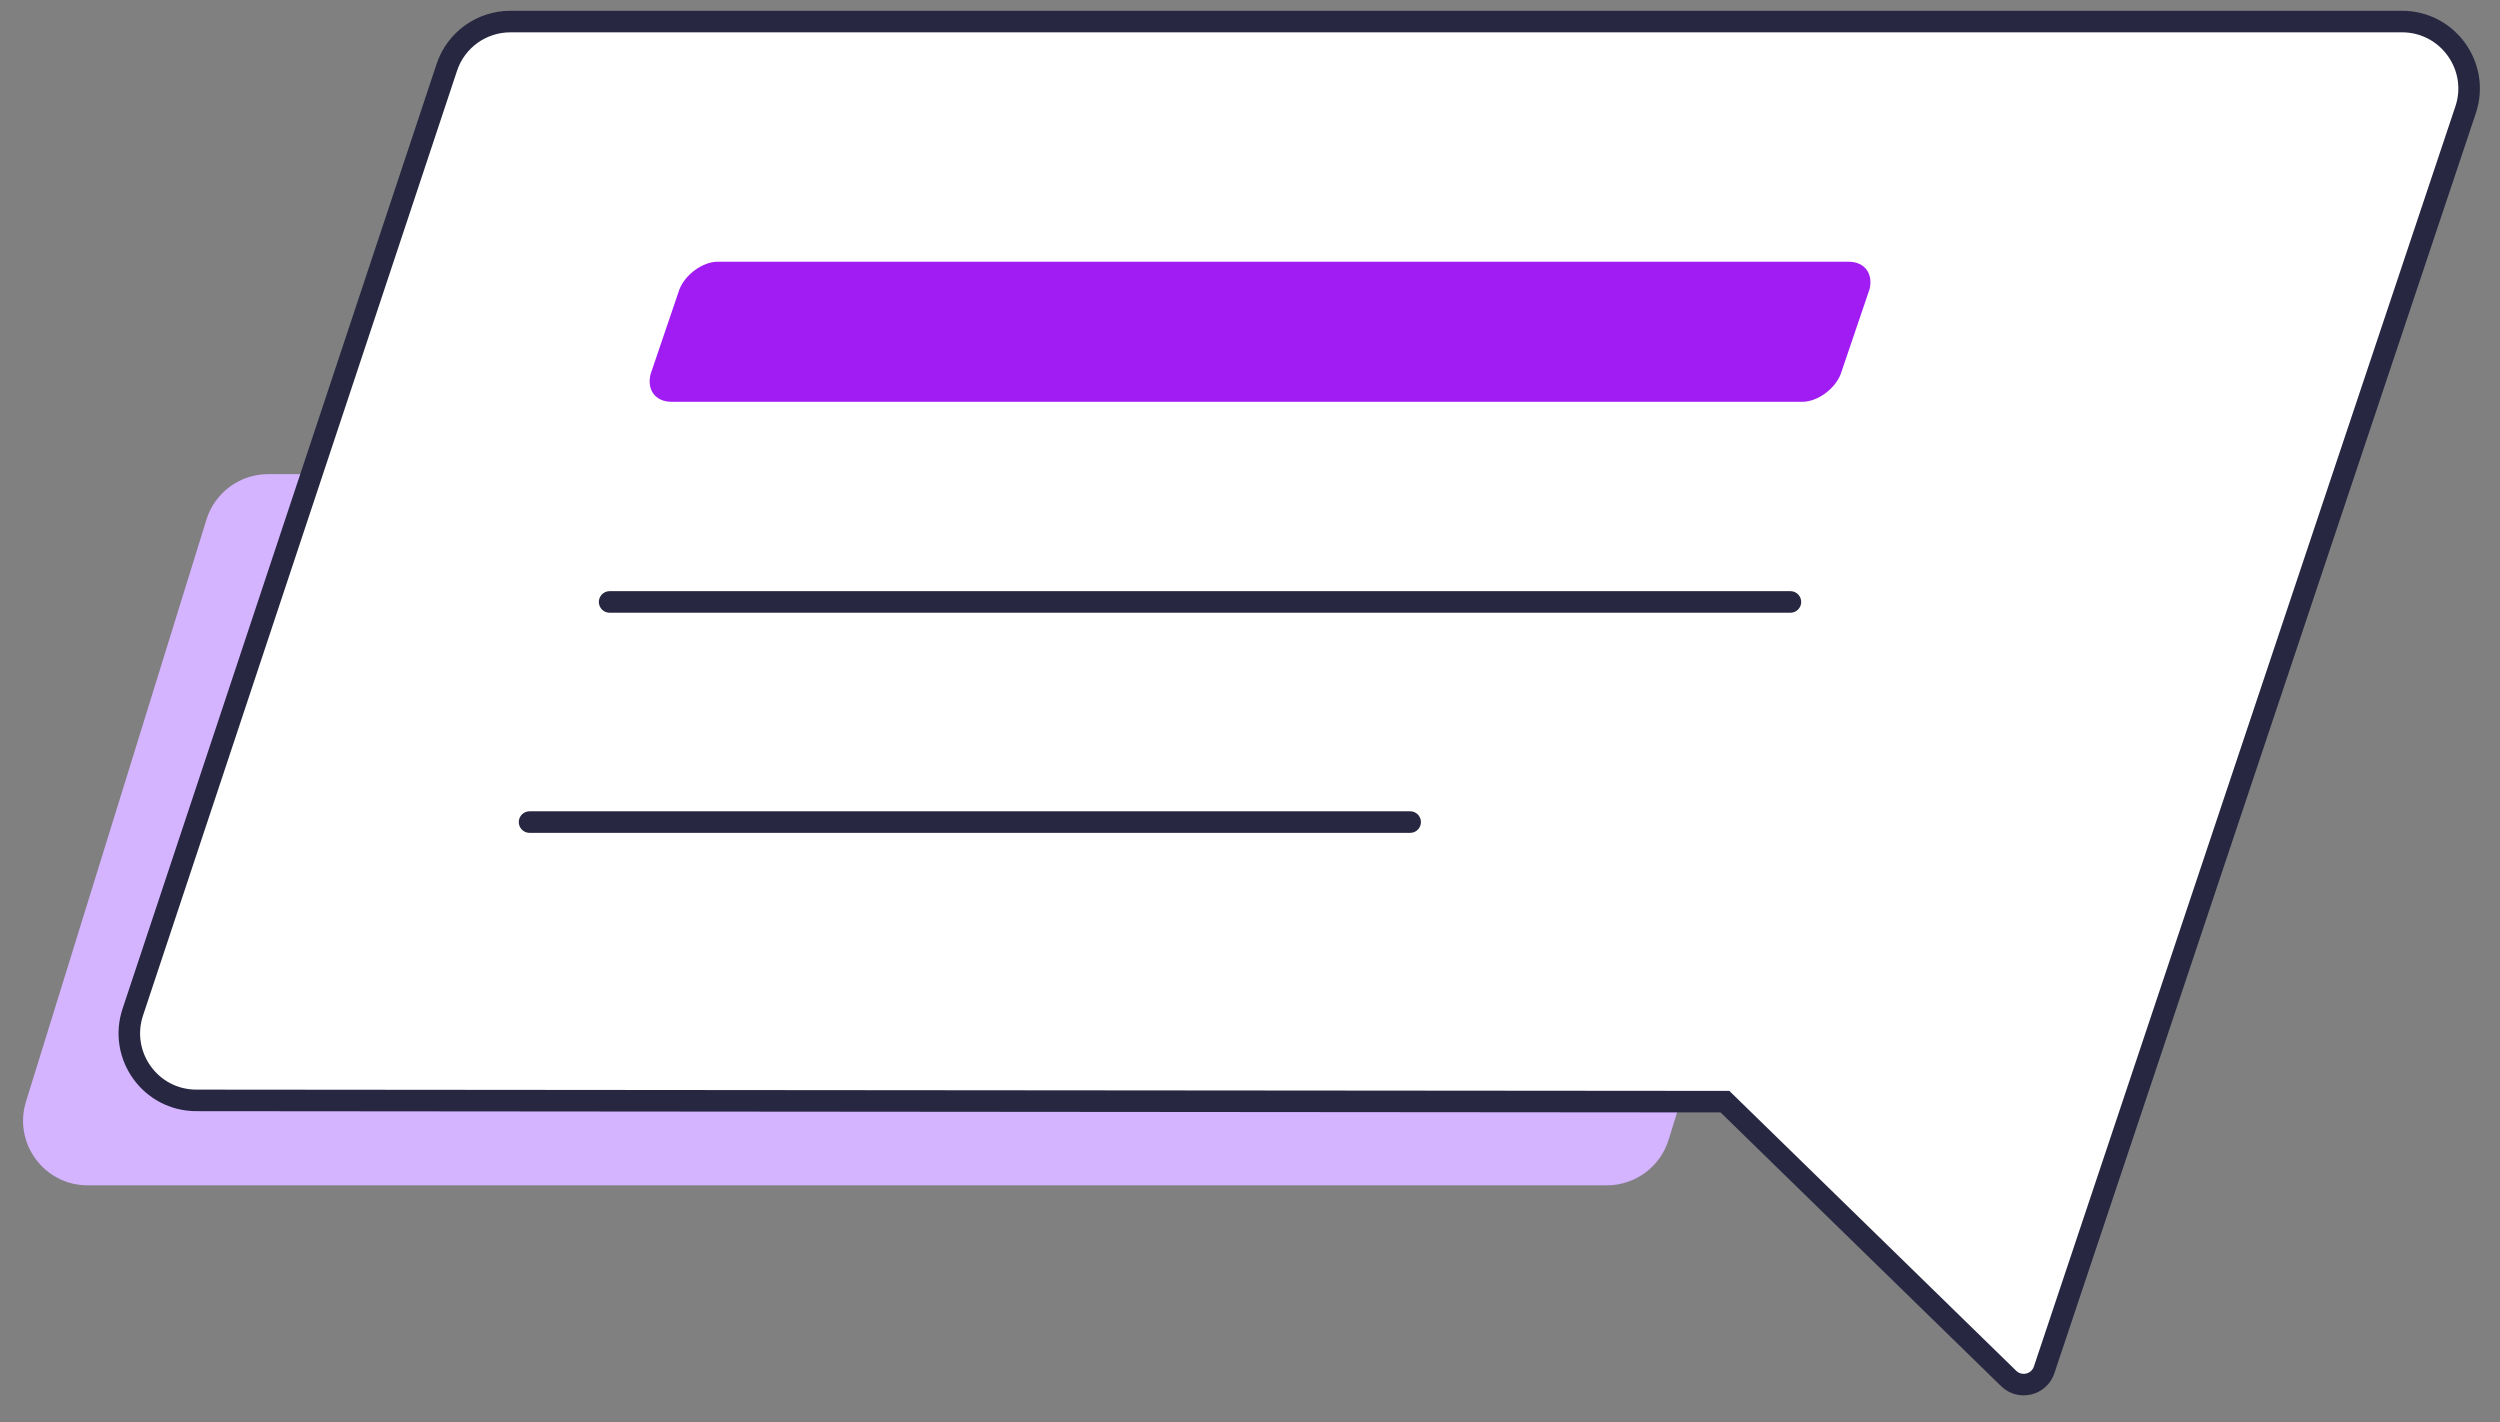
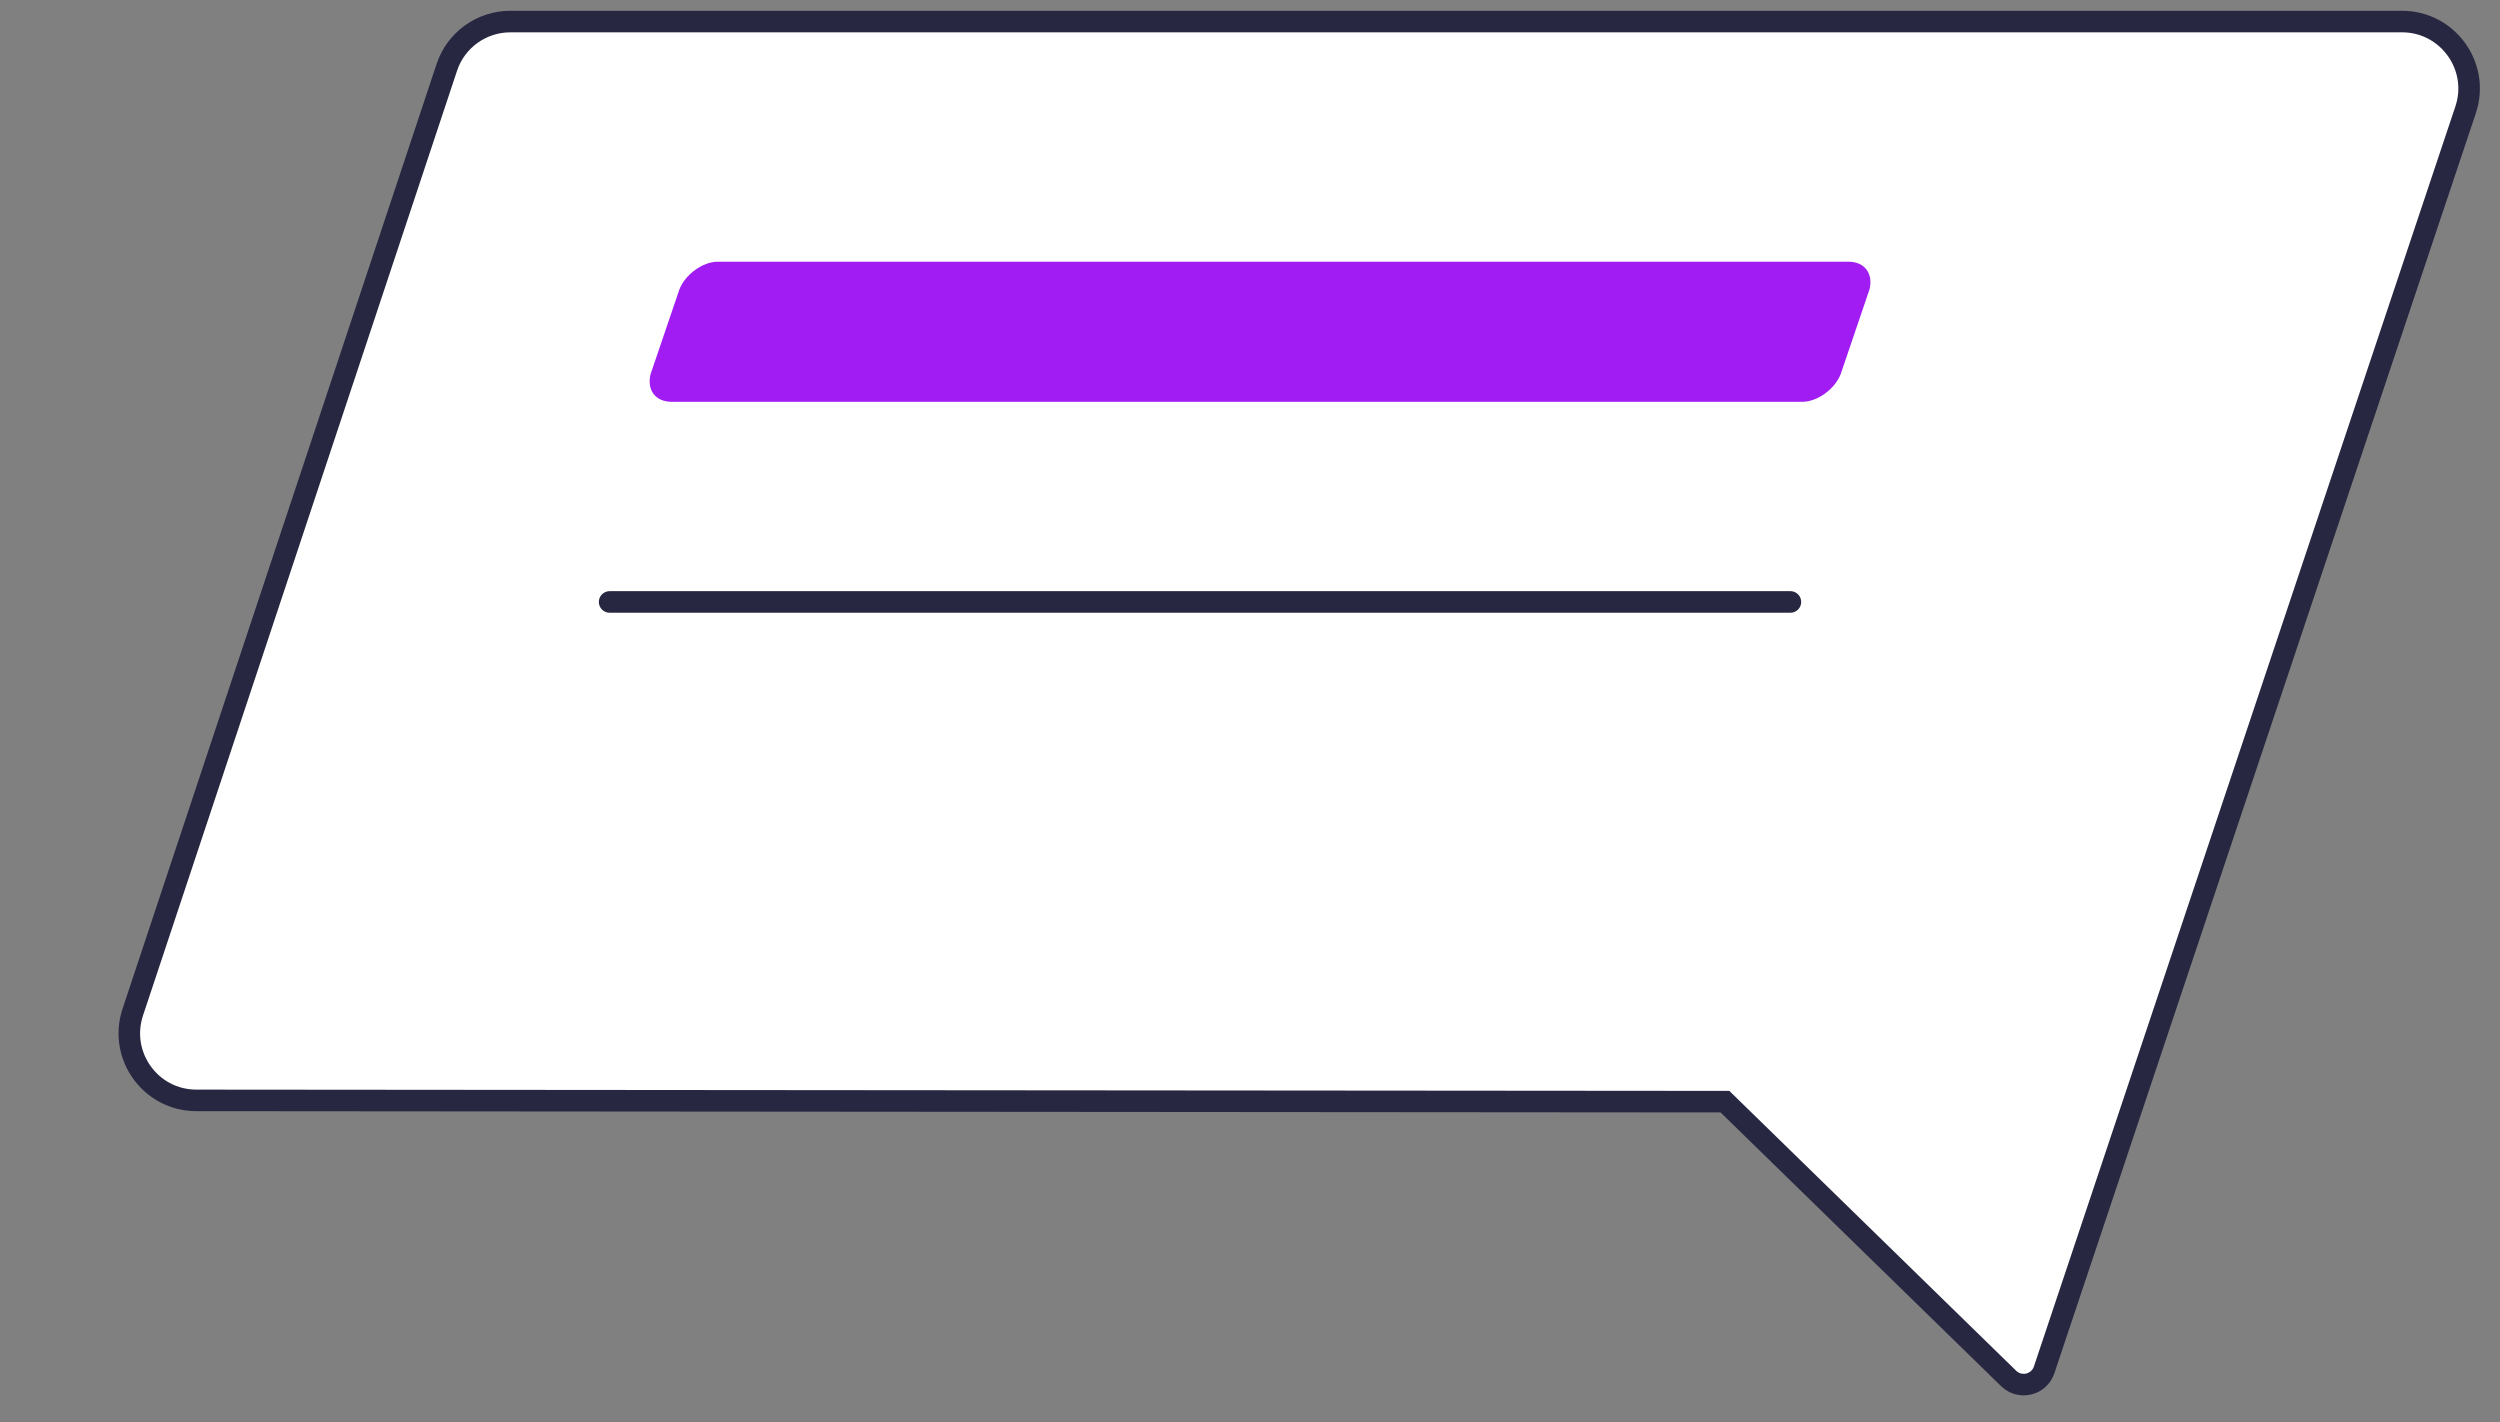
<svg xmlns="http://www.w3.org/2000/svg" width="116" height="66" viewBox="0 0 116 66" fill="none">
  <rect x="0" y="0" width="116" height="66" fill="#808080" stroke="none" />
-   <path d="M9.578 24.111C9.967 22.856 11.129 22 12.443 22H82.929C84.95 22 86.393 23.958 85.794 25.889L77.422 52.889C77.033 54.144 75.871 55 74.557 55H4.071C2.05 55 0.607 53.042 1.206 51.111L9.578 24.111Z" fill="#D4B3FF" />
  <path d="M94.848 63.562C94.614 64.262 93.729 64.476 93.201 63.961L80.038 51.117L9.111 51.058C6.988 51.058 5.495 48.981 6.16 46.967L20.732 3.127C21.153 1.855 22.344 1 23.683 1H111.454C113.576 1 115.079 3.082 114.404 5.096L94.848 63.562Z" fill="white" stroke="#272742" stroke-miterlimit="10" stroke-linecap="round" />
  <path d="M83.075 27.93H28.287" stroke="#272742" stroke-miterlimit="10" stroke-linecap="round" />
-   <path d="M65.431 38.144H24.572" stroke="#272742" stroke-miterlimit="10" stroke-linecap="round" />
  <path d="M83.624 18.644H31.171C30.367 18.644 30.013 18.045 30.187 17.361L31.525 13.426C31.796 12.742 32.594 12.143 33.308 12.143H85.761C86.565 12.143 86.919 12.742 86.745 13.426L85.407 17.361C85.143 18.04 84.339 18.644 83.624 18.644Z" fill="#A11CF2" />
</svg>